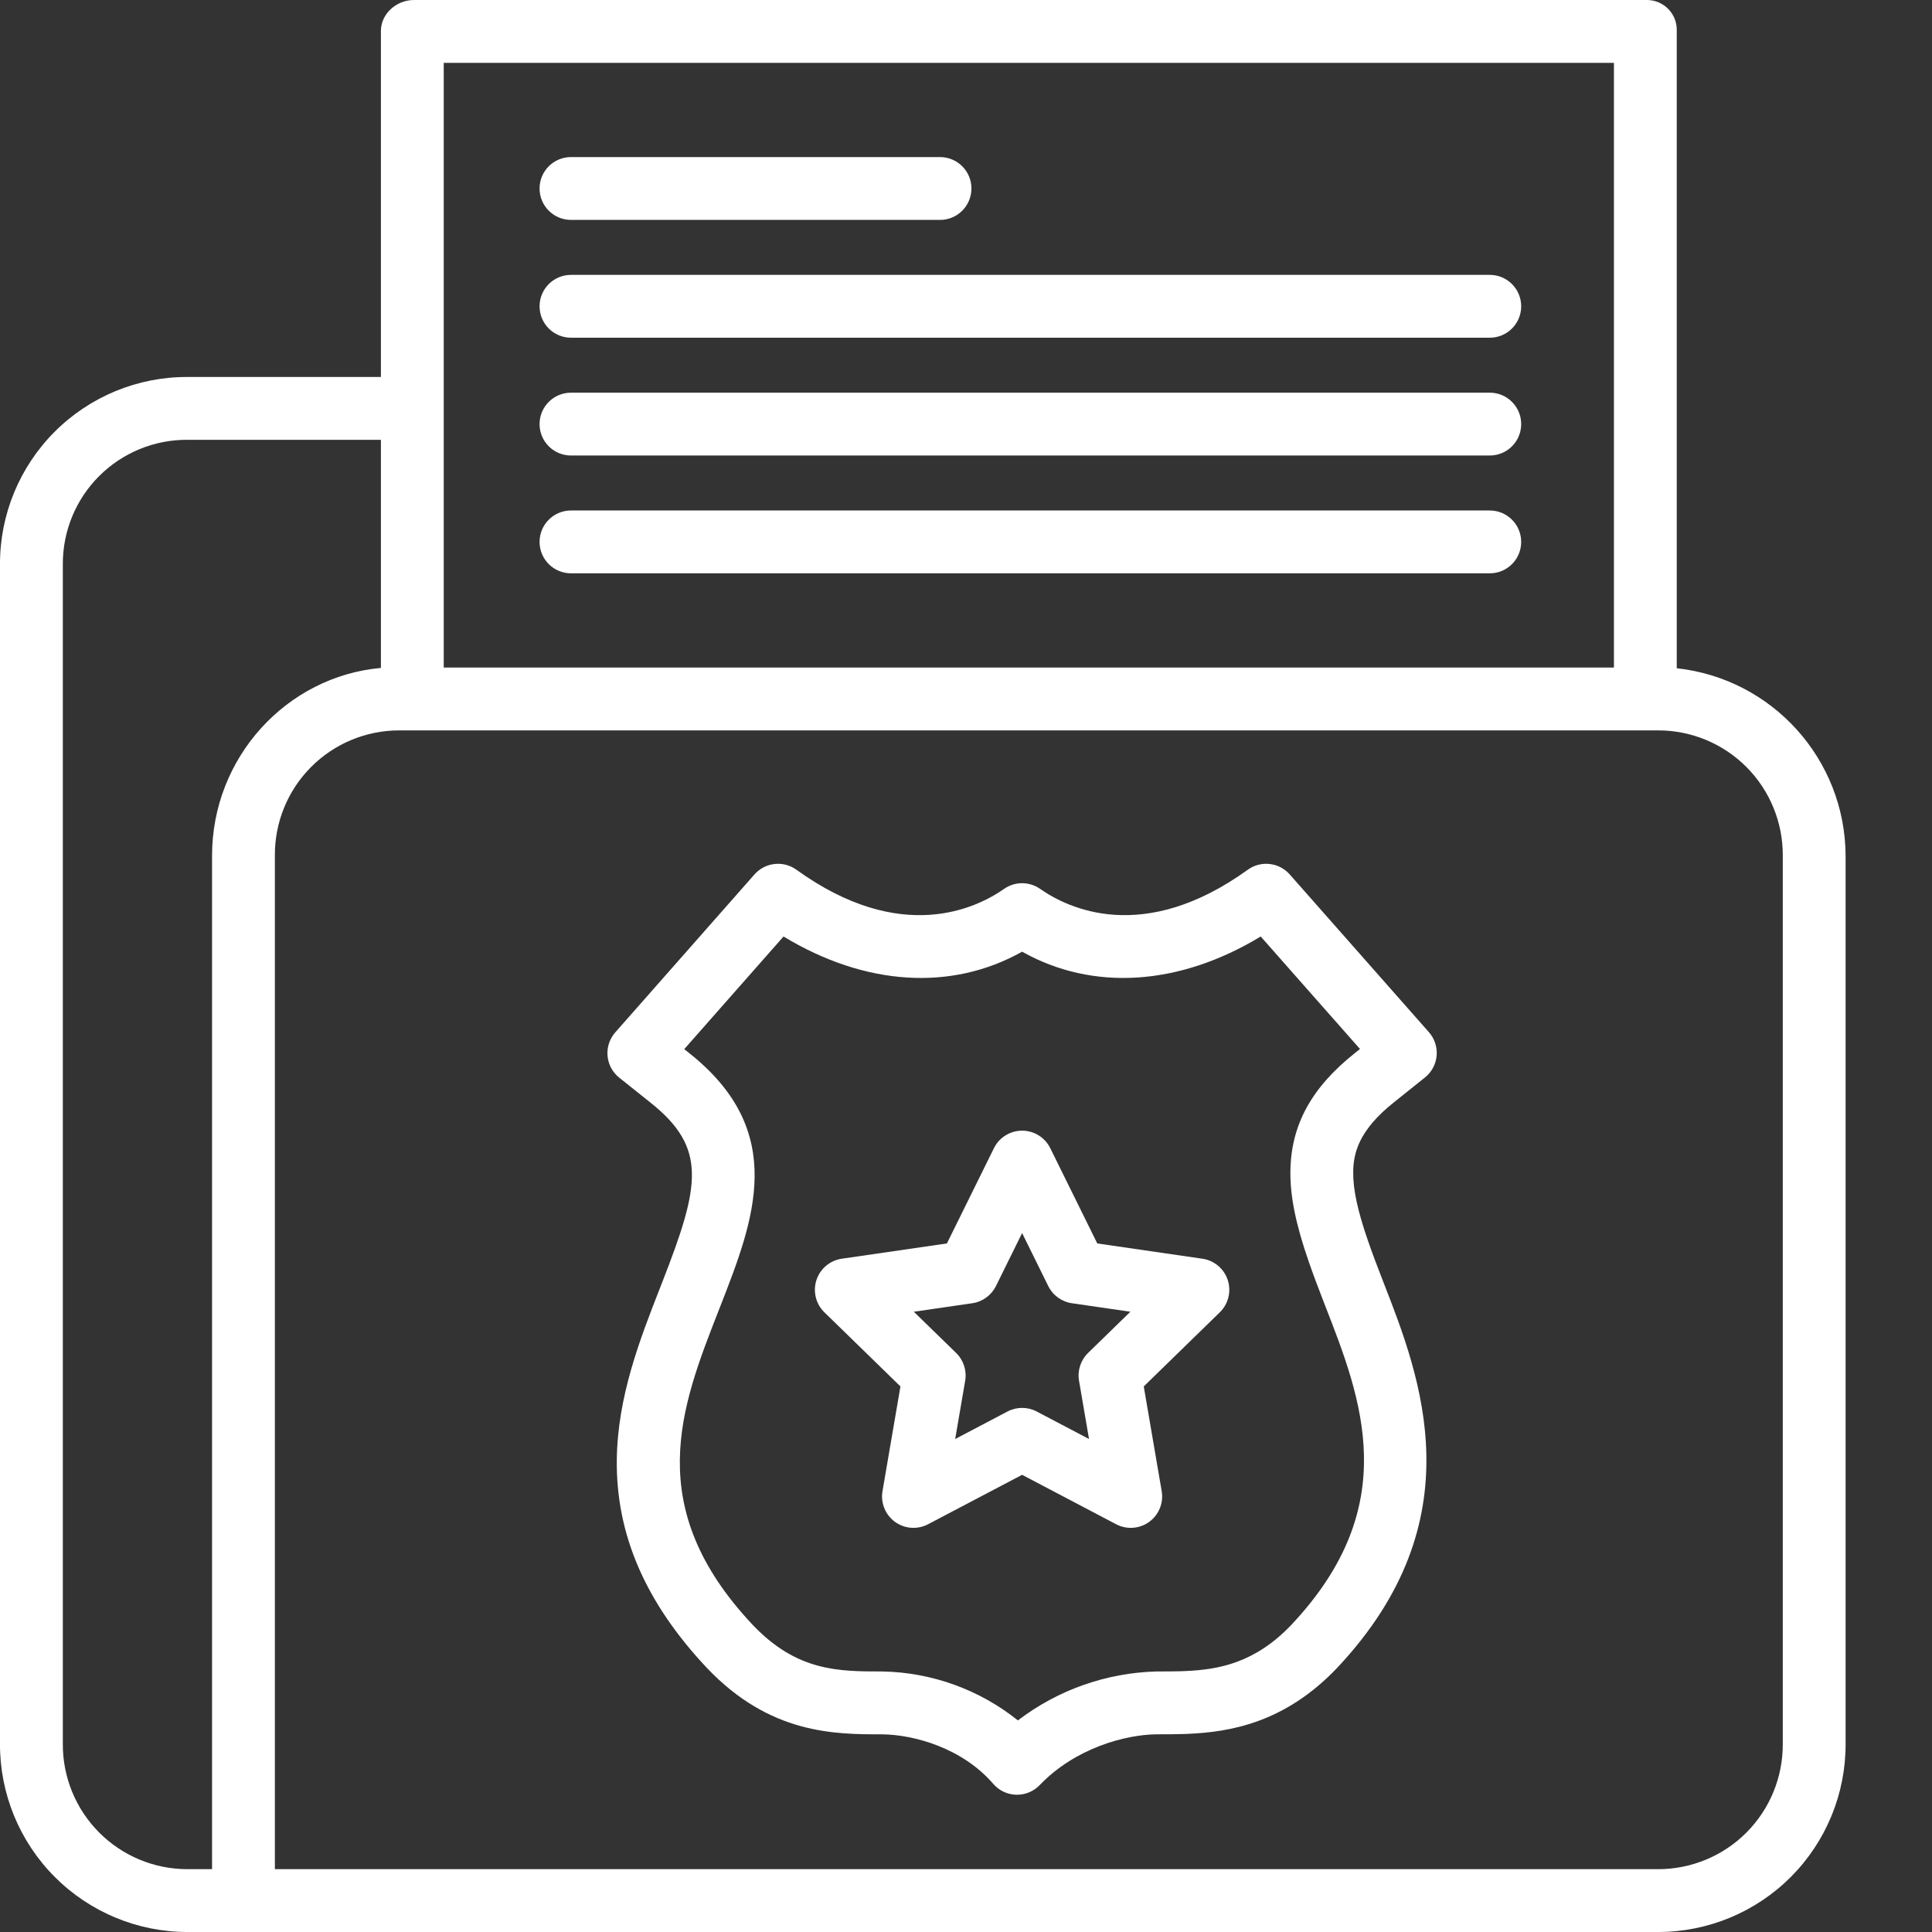
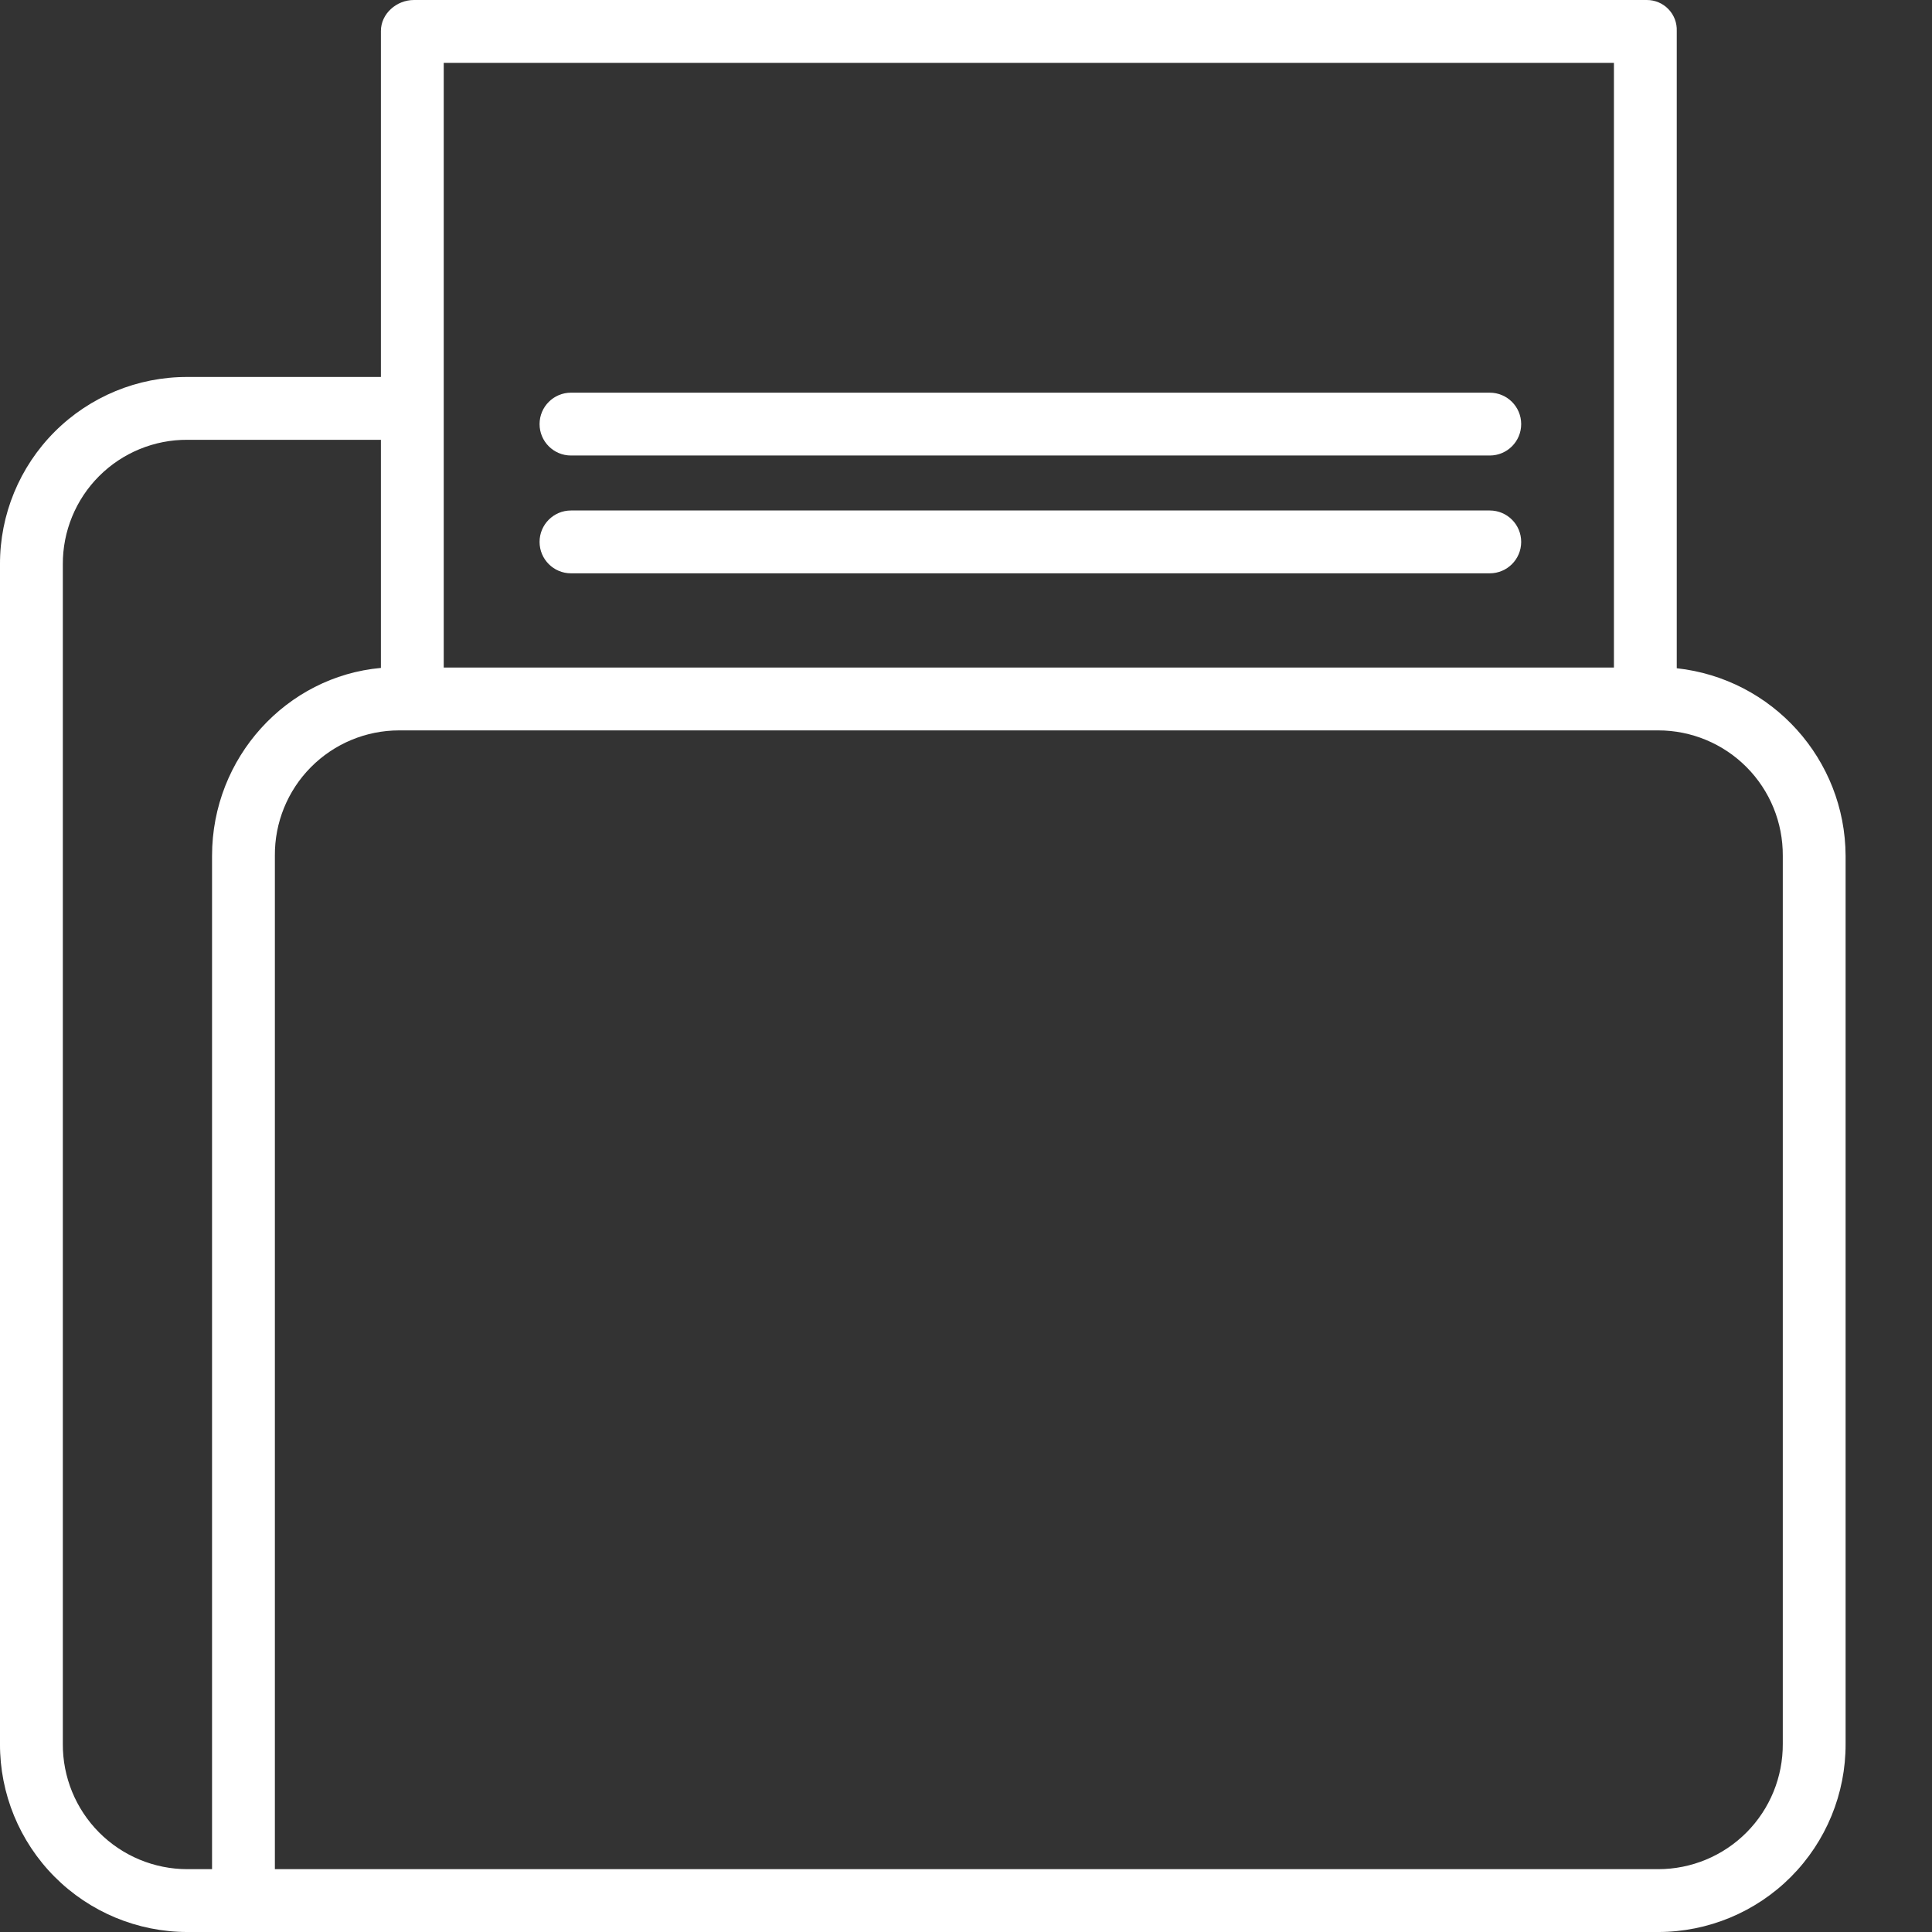
<svg xmlns="http://www.w3.org/2000/svg" width="512" height="512" x="0" y="0" viewBox="0 0 492 492" style="enable-background:new 0 0 512 512" xml:space="preserve">
  <rect x="0" y="0" width="492" height="492" fill="#333333" stroke="none" />
  <g>
    <path d="m427 170.172v-162.273c.082-2.07-.684-4.082-2.125-5.574-1.438-1.492-3.422-2.332-5.492-2.324h-313.977c-4.418 0-8.406 3.48-8.406 7.898v88.102h-49.27c-12.672-.043-24.836 4.973-33.797 13.934-8.961 8.961-13.977 21.125-13.934 33.797v300.336c-.051 12.691 4.957 24.883 13.914 33.879 8.957 8.992 21.125 14.051 33.816 14.055h374.539c12.691-.004 24.863-5.062 33.82-14.055 8.953-8.996 13.961-21.188 13.91-33.879v-226.133c-.098-24.539-18.605-45.094-43-47.762zm-16-154.172v154h-298v-154zm-395 428.066v-300.336c-.047-8.43 3.281-16.527 9.242-22.488 5.961-5.961 14.059-9.289 22.488-9.242h49.27v58.094c-24 2.156-43 22.781-43 47.84v258.066h-6.27c-8.449 0-16.551-3.367-22.508-9.363-5.957-5.996-9.277-14.121-9.223-22.57zm438 0c.055 8.449-3.262 16.574-9.219 22.57-5.957 5.996-14.062 9.363-22.512 9.363h-352.27v-258.066c-.074-8.441 3.227-16.566 9.172-22.562 5.941-5.996 14.031-9.371 22.477-9.371h320.621c8.449-.004 16.555 3.367 22.512 9.363 5.957 5.996 9.273 14.117 9.219 22.57zm0 0" fill="#ffffff" data-original="#000000" />
-     <path d="m328.438 222.68c-2.723-3.086-7.344-3.602-10.68-1.195-26.617 19.199-45.844 9.809-52.879 4.879-2.758-1.934-6.43-1.934-9.184 0-7.035 4.93-26.262 14.328-52.879-4.879-3.34-2.406-7.961-1.891-10.684 1.199l-35.445 40.215c-1.449 1.645-2.16 3.809-1.969 5.992s1.27 4.191 2.984 5.555l7.859 6.27c14.695 11.648 12.648 21.289 3.066 45.863l-.547 1.402c-5.082 12.98-10.84 27.691-11.008 43.859-.191 18.961 7.297 36.254 22.922 52.887 16.066 16.934 32.625 16.945 44.656 16.934 8.102.09 20.379 3.449 28.293 12.617 1.473 1.707 3.594 2.711 5.848 2.77h.207c2.18 0 4.266-.891 5.773-2.461 9.016-9.402 21.719-12.84 29.77-12.93 1.172 0 2.688 0 3.887-.016.824-.008 1.824-.027 2.656-.051.43-.012.945-.027 1.375-.047 10.727-.457 24.754-2.781 38.105-16.855 35.379-37.668 21.16-74.047 11.754-98.113-1.719-4.398-2.934-7.66-3.945-10.59-2.641-7.637-3.801-13.02-3.766-17.453.039-4.777 1.305-10.629 10.426-17.859l7.848-6.285c1.711-1.367 2.781-3.375 2.973-5.555.188-2.18-.523-4.344-1.973-5.984zm16.629 45.469c-11.129 8.824-16.359 18.438-16.457 30.246-.055 6.336 1.379 13.375 4.645 22.816 1.082 3.129 2.367 6.578 4.16 11.18 9.352 23.922 19.953 51.039-8.484 81.309-9.297 9.801-18.543 11.488-27.152 11.852-.367.016-.801.031-1.172.043-.742.02-1.633.035-2.363.043-1.141.012-2.582.016-3.785.016-12.766.352-25.094 4.711-35.238 12.465-9.801-7.848-21.922-12.23-34.477-12.465-11.211 0-21.801 0-33.113-11.918-28.191-30.012-18.258-55.391-8.648-79.93l.551-1.41c8.473-21.723 17.234-44.188-8.012-64.207l-1.273-1.016 25.285-28.684c20.754 12.574 42.742 13.984 60.754 3.867 18.016 10.117 40.008 8.707 60.762-3.871l25.285 28.652zm0 0" fill="#ffffff" data-original="#000000" />
-     <path d="m306.199 320.543-26.77-3.891-11.969-24.258c-1.348-2.73-4.129-4.461-7.176-4.461-3.043 0-5.824 1.73-7.172 4.461l-11.973 24.258-26.77 3.891c-3.012.438-5.516 2.547-6.457 5.441-.941 2.898-.156 6.078 2.023 8.203l19.371 18.879-4.57 26.664c-.516 3 .719 6.031 3.18 7.824 2.465 1.789 5.73 2.023 8.426.605l23.945-12.586 23.941 12.586c2.695 1.418 5.961 1.184 8.426-.605 2.461-1.789 3.695-4.824 3.18-7.824l-4.57-26.664 19.371-18.879c2.18-2.125 2.965-5.305 2.023-8.203-.941-2.895-3.445-5.004-6.457-5.441zm-29.117 24c-1.883 1.836-2.742 4.484-2.297 7.078l2.543 14.832-13.32-7c-2.328-1.227-5.113-1.227-7.445 0l-13.316 7 2.543-14.832c.445-2.594-.414-5.242-2.301-7.078l-10.773-10.5 14.891-2.164c2.605-.379 4.855-2.016 6.023-4.379l6.66-13.492 6.656 13.492c1.164 2.363 3.418 4 6.023 4.379l14.891 2.164zm0 0" fill="#ffffff" data-original="#000000" />
-     <path d="m145.406 56h93.977c4.418 0 8-3.582 8-8s-3.582-8-8-8h-93.977c-4.418 0-8 3.582-8 8s3.582 8 8 8zm0 0" fill="#ffffff" data-original="#000000" />
-     <path d="m145.406 86h233.977c4.418 0 8-3.582 8-8s-3.582-8-8-8h-233.977c-4.418 0-8 3.582-8 8s3.582 8 8 8zm0 0" fill="#ffffff" data-original="#000000" />
    <path d="m145.406 116h233.977c4.418 0 8-3.582 8-8s-3.582-8-8-8h-233.977c-4.418 0-8 3.582-8 8s3.582 8 8 8zm0 0" fill="#ffffff" data-original="#000000" />
    <path d="m145.406 146h233.977c4.418 0 8-3.582 8-8s-3.582-8-8-8h-233.977c-4.418 0-8 3.582-8 8s3.582 8 8 8zm0 0" fill="#ffffff" data-original="#000000" />
  </g>
</svg>